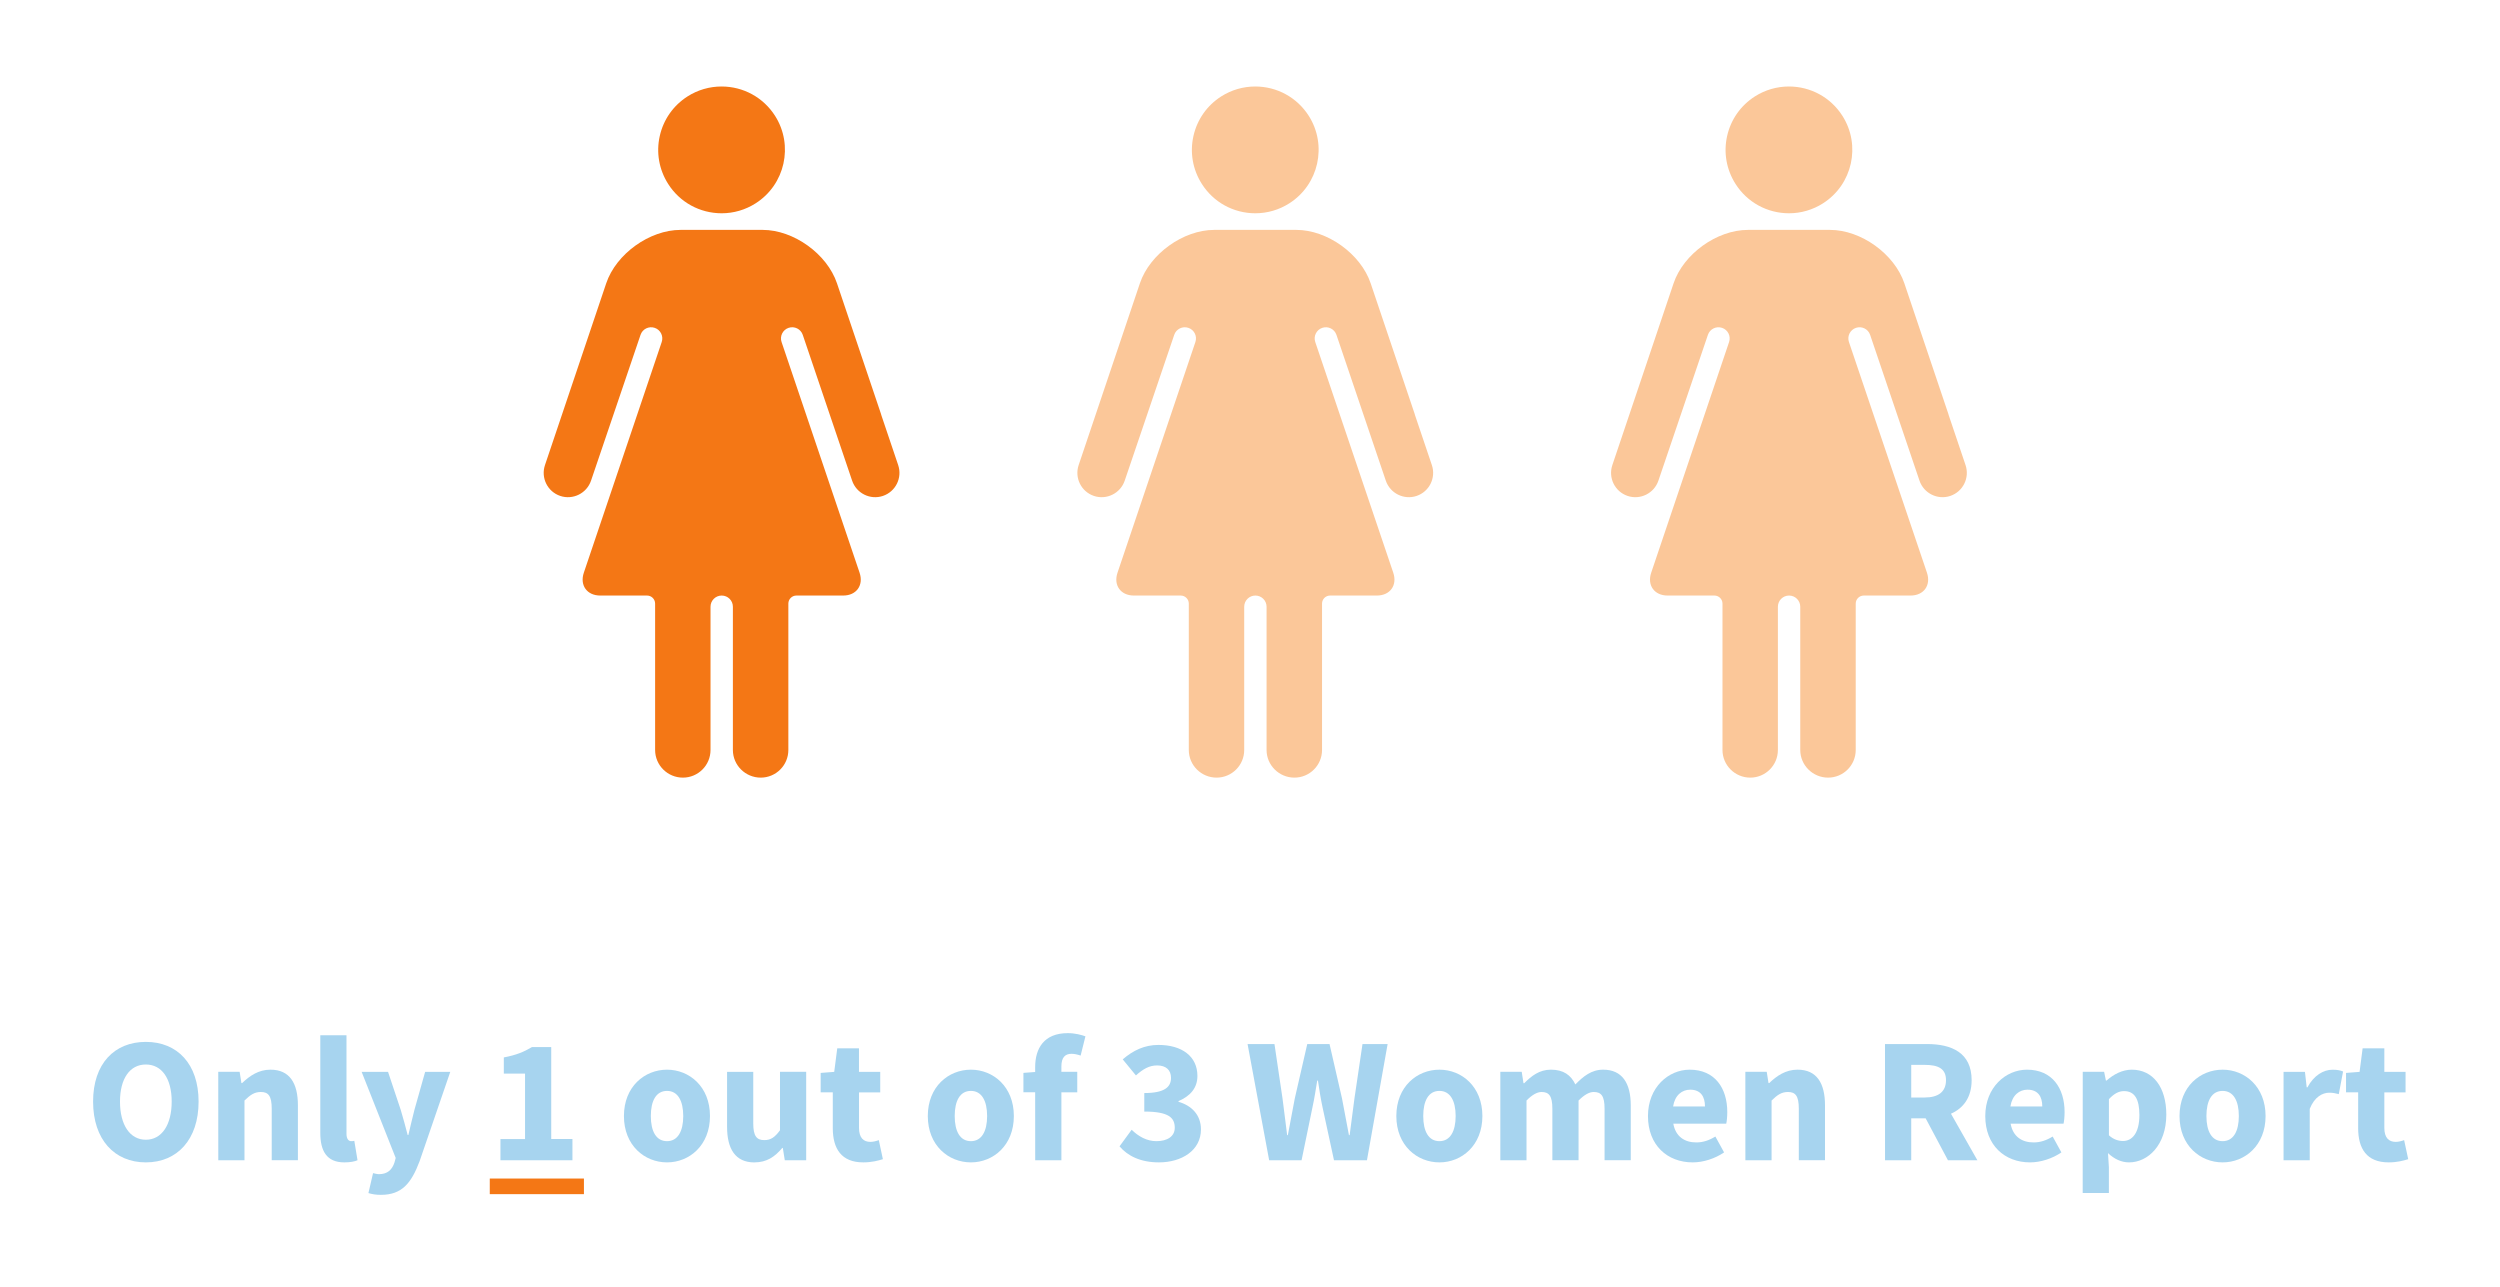
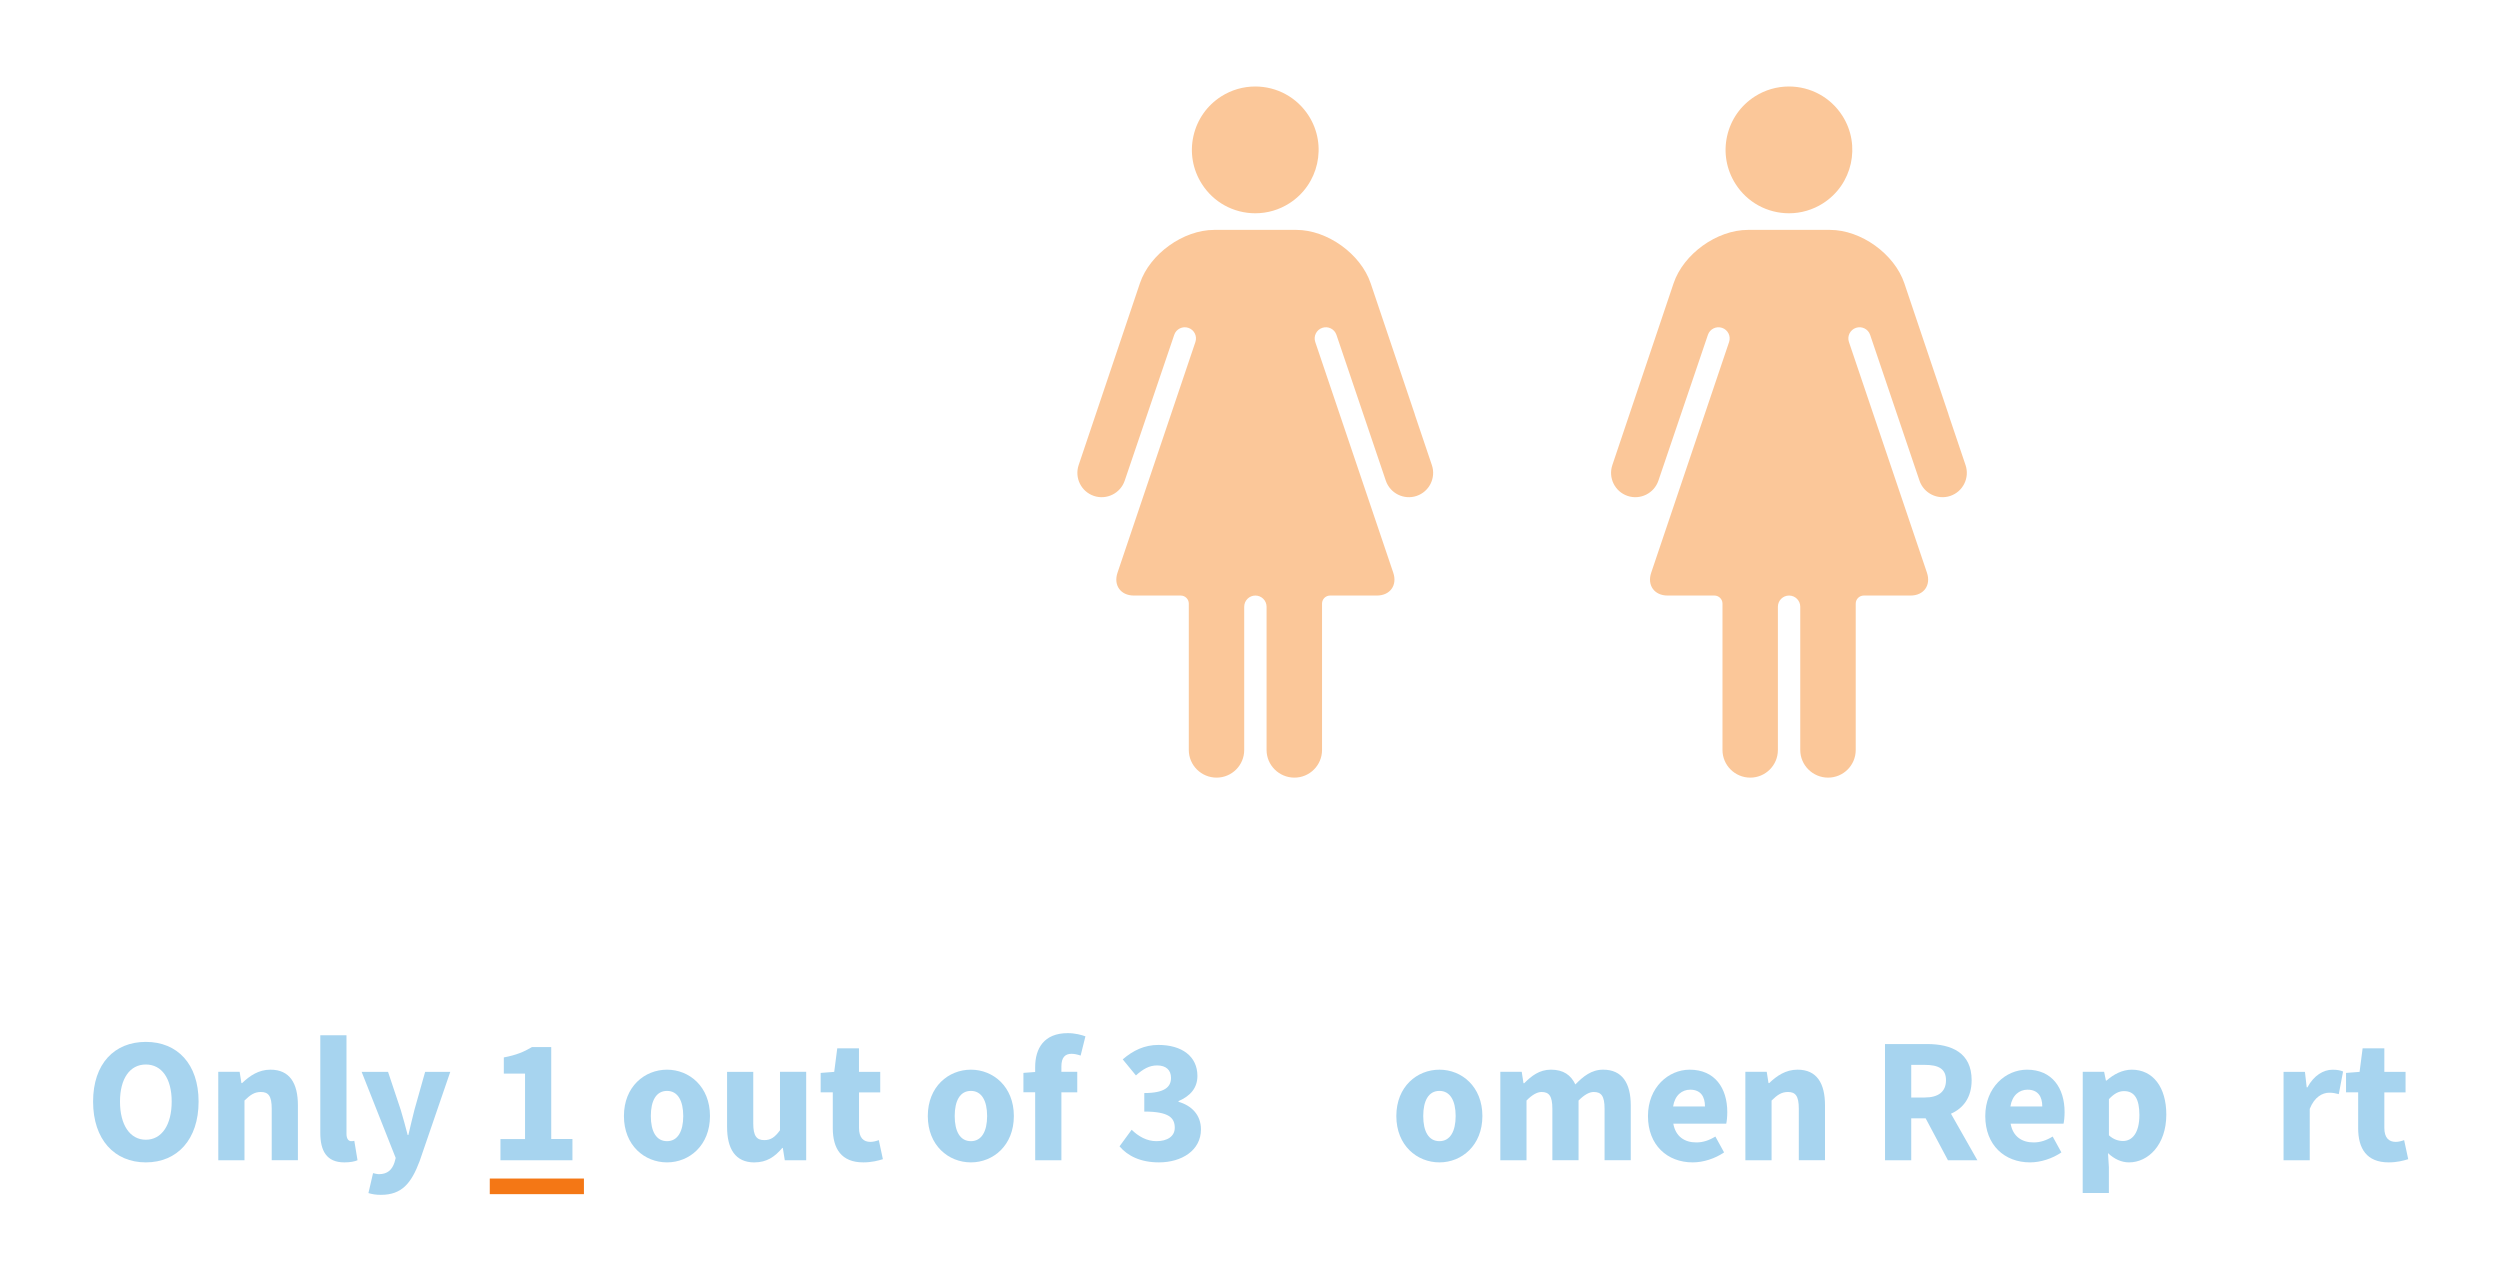
<svg xmlns="http://www.w3.org/2000/svg" id="svg5646" version="1.1" viewBox="0 0 71.437 36.766" height="138.96" width="270">
  <defs id="defs5640">
    <clipPath clipPathUnits="userSpaceOnUse" id="clipPath4593">
      <path d="M 0,0 H 612 V 792 H 0 Z" id="path4591" />
    </clipPath>
    <clipPath clipPathUnits="userSpaceOnUse" id="clipPath4926">
      <path d="M 0,0 H 612 V 792 H 0 Z" id="path4924" />
    </clipPath>
  </defs>
  <g transform="translate(-95.206,-115.378)" id="layer1">
    <g transform="matrix(1.203,0,0,1.203,-19.85,-30.327)" id="g6772">
      <g id="g4920" transform="matrix(0.353,0,0,-0.353,-47.979,376.57)">
        <g id="g4922" clip-path="url(#clipPath4926)">
          <g id="g4928" transform="translate(523.635,711.287)">
            <path d="m 0,0 c -0.61,0.96 -0.813,2.103 -0.565,3.214 0.248,1.112 0.913,2.061 1.873,2.673 0.685,0.436 1.478,0.666 2.285,0.666 1.47,0 2.816,-0.739 3.603,-1.976 C 8.457,2.593 7.87,-0.049 5.885,-1.31 5.2,-1.747 4.41,-1.978 3.603,-1.978 2.135,-1.978 0.784,-1.239 0,0 m 15.479,-18.921 -1.131,3.352 c -0.009,0.031 -0.015,0.061 -0.026,0.092 l -2.961,8.788 c -0.666,1.977 -2.917,3.593 -5.002,3.593 H 0.836 c -2.085,0 -4.336,-1.616 -5.002,-3.593 l -4.121,-12.232 c -0.289,-0.858 0.169,-1.787 1.027,-2.076 0.851,-0.287 1.783,0.172 2.073,1.031 l 3.33,9.807 c 0.132,0.394 0.559,0.605 0.953,0.472 0.394,-0.132 0.605,-0.559 0.472,-0.953 l -5.24,-15.521 c -0.287,-0.846 0.21,-1.539 1.103,-1.539 h 3.151 c 0.298,0 0.542,-0.243 0.542,-0.541 v -9.852 c 0,-1.027 0.842,-1.859 1.869,-1.859 1.027,0 1.858,0.832 1.859,1.858 v 9.642 c 0,0.415 0.337,0.752 0.752,0.752 0.416,0 0.753,-0.337 0.753,-0.752 v -9.641 c 0,-1.027 0.846,-1.859 1.873,-1.859 1.026,0 1.859,0.832 1.859,1.859 v 9.852 c 0,0.298 0.244,0.541 0.542,0.541 h 3.147 c 0.893,0 1.39,0.693 1.103,1.539 L 7.633,-10.64 c -0.133,0.394 0.079,0.821 0.473,0.953 0.393,0.133 0.82,-0.078 0.953,-0.472 l 3.32,-9.807 c 0.29,-0.859 1.222,-1.318 2.073,-1.031 0.858,0.289 1.316,1.218 1.027,2.076" style="fill:#fbc799;fill-opacity:1;fill-rule:nonzero;stroke:none" id="path4930" />
          </g>
          <g id="g4932" transform="translate(487.724,711.287)">
            <path d="m 0,0 c -0.61,0.96 -0.813,2.103 -0.565,3.214 0.248,1.112 0.913,2.061 1.873,2.673 0.685,0.436 1.479,0.666 2.285,0.666 1.47,0 2.816,-0.739 3.604,-1.976 C 8.457,2.593 7.87,-0.049 5.885,-1.31 5.2,-1.747 4.41,-1.978 3.603,-1.978 2.135,-1.978 0.784,-1.239 0,0 m 15.479,-18.921 -1.131,3.352 c -0.009,0.031 -0.015,0.061 -0.026,0.092 l -2.961,8.788 c -0.666,1.977 -2.917,3.593 -5.002,3.593 H 0.836 c -2.085,0 -4.336,-1.616 -5.002,-3.593 l -4.121,-12.232 c -0.289,-0.858 0.169,-1.787 1.027,-2.076 0.851,-0.287 1.783,0.172 2.073,1.031 l 3.33,9.807 c 0.132,0.394 0.559,0.605 0.953,0.472 0.394,-0.132 0.605,-0.559 0.472,-0.953 l -5.24,-15.521 c -0.287,-0.846 0.21,-1.539 1.103,-1.539 h 3.151 c 0.298,0 0.542,-0.243 0.542,-0.541 v -9.852 c 0,-1.027 0.842,-1.859 1.869,-1.859 1.027,0 1.859,0.832 1.859,1.858 v 9.642 c 0,0.415 0.337,0.752 0.752,0.752 0.416,0 0.753,-0.337 0.753,-0.752 v -9.641 c 0,-1.027 0.846,-1.859 1.873,-1.859 1.026,0 1.859,0.832 1.859,1.859 v 9.852 c 0,0.298 0.244,0.541 0.542,0.541 h 3.147 c 0.893,0 1.39,0.693 1.103,1.539 L 7.633,-10.64 c -0.133,0.394 0.079,0.821 0.473,0.953 0.393,0.133 0.82,-0.078 0.953,-0.472 l 3.32,-9.807 c 0.29,-0.859 1.222,-1.318 2.073,-1.031 0.858,0.289 1.316,1.218 1.027,2.076" style="fill:#fbc799;fill-opacity:1;fill-rule:nonzero;stroke:none" id="path4934" />
          </g>
          <g id="g4936" transform="translate(451.813,711.287)">
-             <path d="m 0,0 c -0.61,0.96 -0.813,2.103 -0.565,3.214 0.248,1.112 0.913,2.061 1.873,2.673 0.685,0.436 1.479,0.666 2.285,0.666 1.47,0 2.816,-0.739 3.603,-1.976 C 8.457,2.593 7.87,-0.049 5.885,-1.31 5.2,-1.747 4.41,-1.978 3.603,-1.978 2.135,-1.978 0.784,-1.239 0,0 m 15.479,-18.921 -1.131,3.352 c -0.009,0.031 -0.015,0.061 -0.026,0.092 l -2.961,8.788 c -0.666,1.977 -2.917,3.593 -5.002,3.593 H 0.836 c -2.085,0 -4.336,-1.616 -5.002,-3.593 l -4.121,-12.232 c -0.289,-0.858 0.169,-1.787 1.027,-2.076 0.851,-0.287 1.783,0.172 2.073,1.031 l 3.33,9.807 c 0.132,0.394 0.559,0.605 0.953,0.472 0.394,-0.132 0.605,-0.559 0.472,-0.953 l -5.24,-15.521 c -0.287,-0.846 0.21,-1.539 1.103,-1.539 h 3.151 c 0.298,0 0.542,-0.243 0.542,-0.541 v -9.852 c 0,-1.027 0.842,-1.859 1.869,-1.859 1.027,0 1.858,0.832 1.859,1.858 v 9.642 c 0,0.415 0.337,0.752 0.752,0.752 0.416,0 0.753,-0.337 0.753,-0.752 v -9.641 c 0,-1.027 0.846,-1.859 1.873,-1.859 1.026,0 1.859,0.832 1.859,1.859 v 9.852 c 0,0.298 0.244,0.541 0.542,0.541 h 3.147 c 0.893,0 1.39,0.693 1.103,1.539 L 7.633,-10.64 c -0.133,0.394 0.079,0.821 0.473,0.953 0.393,0.133 0.82,-0.078 0.953,-0.472 l 3.32,-9.807 c 0.29,-0.859 1.222,-1.318 2.073,-1.031 0.858,0.289 1.316,1.218 1.027,2.076" style="fill:#f47715;fill-opacity:1;fill-rule:nonzero;stroke:none" id="path4938" />
-           </g>
+             </g>
        </g>
      </g>
      <g id="g4940" transform="matrix(0.353,0,0,-0.353,107.308,150.952)" style="fill:#f47715;fill-opacity:1">
        <path d="M -0.095,4.688 H 4.111 6.241" style="fill:none;fill-opacity:1;stroke:#f47715;stroke-width:1.051;stroke-linecap:butt;stroke-linejoin:miter;stroke-miterlimit:10;stroke-dasharray:none;stroke-opacity:1" id="path4942" />
      </g>
      <g id="text6635" style="font-style:normal;font-weight:normal;font-size:4.233px;line-height:1.25;font-family:sans-serif;letter-spacing:0px;word-spacing:0px;fill:#a7d4ef;fill-opacity:1;stroke:none;stroke-width:0.265" aria-label="Only 1 out of 3 Women Report">
        <path id="path6661" style="font-style:normal;font-variant:normal;font-weight:bold;font-stretch:normal;font-family:'Source Sans Pro';-inkscape-font-specification:'Source Sans Pro Bold';fill:#a7d4ef;fill-opacity:1;stroke-width:0.265" d="m 99.105,148.728 c 0.745,0 1.253,-0.542 1.253,-1.444 0,-0.897 -0.508,-1.418 -1.253,-1.418 -0.745,0 -1.253,0.516 -1.253,1.418 0,0.902 0.508,1.444 1.253,1.444 z m 0,-0.538 c -0.377,0 -0.614,-0.351 -0.614,-0.906 0,-0.55 0.237,-0.881 0.614,-0.881 0.377,0 0.614,0.33 0.614,0.881 0,0.555 -0.237,0.906 -0.614,0.906 z" />
        <path id="path6663" style="font-style:normal;font-variant:normal;font-weight:bold;font-stretch:normal;font-family:'Source Sans Pro';-inkscape-font-specification:'Source Sans Pro Bold';fill:#a7d4ef;fill-opacity:1;stroke-width:0.265" d="m 100.826,148.677 h 0.622 v -1.418 c 0.135,-0.131 0.233,-0.203 0.389,-0.203 0.178,0 0.258,0.093 0.258,0.398 v 1.223 h 0.622 v -1.304 c 0,-0.525 -0.195,-0.847 -0.652,-0.847 -0.284,0 -0.495,0.148 -0.673,0.318 h -0.017 l -0.042,-0.267 h -0.508 z" />
-         <path id="path6665" style="font-style:normal;font-variant:normal;font-weight:bold;font-stretch:normal;font-family:'Source Sans Pro';-inkscape-font-specification:'Source Sans Pro Bold';fill:#a7d4ef;fill-opacity:1;stroke-width:0.265" d="m 103.82,148.728 c 0.14,0 0.246,-0.021 0.313,-0.051 l -0.076,-0.461 c -0.034,0.008 -0.051,0.008 -0.076,0.008 -0.051,0 -0.11,-0.042 -0.11,-0.174 v -2.341 h -0.622 v 2.316 c 0,0.423 0.144,0.703 0.572,0.703 z" />
+         <path id="path6665" style="font-style:normal;font-variant:normal;font-weight:bold;font-stretch:normal;font-family:'Source Sans Pro';-inkscape-font-specification:'Source Sans Pro Bold';fill:#a7d4ef;fill-opacity:1;stroke-width:0.265" d="m 103.82,148.728 c 0.14,0 0.246,-0.021 0.313,-0.051 l -0.076,-0.461 c -0.034,0.008 -0.051,0.008 -0.076,0.008 -0.051,0 -0.11,-0.042 -0.11,-0.174 v -2.341 h -0.622 v 2.316 c 0,0.423 0.144,0.703 0.572,0.703 " />
        <path id="path6667" style="font-style:normal;font-variant:normal;font-weight:bold;font-stretch:normal;font-family:'Source Sans Pro';-inkscape-font-specification:'Source Sans Pro Bold';fill:#a7d4ef;fill-opacity:1;stroke-width:0.265" d="m 104.689,149.499 c 0.495,0 0.72,-0.271 0.919,-0.8 l 0.728,-2.121 h -0.597 l -0.254,0.902 c -0.051,0.199 -0.097,0.398 -0.144,0.597 h -0.017 c -0.055,-0.207 -0.106,-0.406 -0.165,-0.597 l -0.301,-0.902 h -0.627 l 0.809,2.045 -0.03,0.11 c -0.055,0.165 -0.161,0.275 -0.368,0.275 -0.047,0 -0.102,-0.017 -0.14,-0.025 l -0.11,0.474 c 0.085,0.025 0.169,0.042 0.296,0.042 z" />
        <path id="path6669" style="font-style:normal;font-variant:normal;font-weight:bold;font-stretch:normal;font-family:'Source Sans Pro';-inkscape-font-specification:'Source Sans Pro Bold';fill:#a7d4ef;fill-opacity:1;stroke-width:0.265" d="m 107.528,148.677 h 1.71 v -0.504 h -0.504 v -2.184 h -0.457 c -0.191,0.114 -0.377,0.191 -0.669,0.246 v 0.385 h 0.504 v 1.554 h -0.584 z" />
        <path id="path6671" style="font-style:normal;font-variant:normal;font-weight:bold;font-stretch:normal;font-family:'Source Sans Pro';-inkscape-font-specification:'Source Sans Pro Bold';fill:#a7d4ef;fill-opacity:1;stroke-width:0.265" d="m 111.485,148.728 c 0.529,0 1.02,-0.402 1.02,-1.101 0,-0.699 -0.491,-1.101 -1.02,-1.101 -0.533,0 -1.024,0.402 -1.024,1.101 0,0.699 0.491,1.101 1.024,1.101 z m 0,-0.504 c -0.258,0 -0.385,-0.233 -0.385,-0.597 0,-0.364 0.127,-0.597 0.385,-0.597 0.254,0 0.385,0.233 0.385,0.597 0,0.364 -0.131,0.597 -0.385,0.597 z" />
        <path id="path6673" style="font-style:normal;font-variant:normal;font-weight:bold;font-stretch:normal;font-family:'Source Sans Pro';-inkscape-font-specification:'Source Sans Pro Bold';fill:#a7d4ef;fill-opacity:1;stroke-width:0.265" d="m 113.562,148.728 c 0.288,0 0.483,-0.131 0.66,-0.343 h 0.013 l 0.047,0.292 h 0.508 v -2.1 h -0.622 v 1.389 c -0.123,0.165 -0.216,0.233 -0.373,0.233 -0.182,0 -0.262,-0.097 -0.262,-0.398 v -1.223 h -0.622 v 1.304 c 0,0.525 0.195,0.847 0.652,0.847 z" />
        <path id="path6675" style="font-style:normal;font-variant:normal;font-weight:bold;font-stretch:normal;font-family:'Source Sans Pro';-inkscape-font-specification:'Source Sans Pro Bold';fill:#a7d4ef;fill-opacity:1;stroke-width:0.265" d="m 116.146,148.728 c 0.203,0 0.356,-0.042 0.466,-0.076 l -0.097,-0.453 c -0.055,0.021 -0.131,0.042 -0.199,0.042 -0.165,0 -0.271,-0.097 -0.271,-0.334 v -0.842 h 0.504 v -0.487 H 116.044 v -0.559 h -0.516 l -0.072,0.559 -0.322,0.025 v 0.461 h 0.288 v 0.851 c 0,0.487 0.203,0.813 0.724,0.813 z" />
        <path id="path6677" style="font-style:normal;font-variant:normal;font-weight:bold;font-stretch:normal;font-family:'Source Sans Pro';-inkscape-font-specification:'Source Sans Pro Bold';fill:#a7d4ef;fill-opacity:1;stroke-width:0.265" d="m 118.703,148.728 c 0.529,0 1.02,-0.402 1.02,-1.101 0,-0.699 -0.491,-1.101 -1.02,-1.101 -0.533,0 -1.024,0.402 -1.024,1.101 0,0.699 0.491,1.101 1.024,1.101 z m 0,-0.504 c -0.258,0 -0.385,-0.233 -0.385,-0.597 0,-0.364 0.127,-0.597 0.385,-0.597 0.254,0 0.385,0.233 0.385,0.597 0,0.364 -0.131,0.597 -0.385,0.597 z" />
        <path id="path6679" style="font-style:normal;font-variant:normal;font-weight:bold;font-stretch:normal;font-family:'Source Sans Pro';-inkscape-font-specification:'Source Sans Pro Bold';fill:#a7d4ef;fill-opacity:1;stroke-width:0.265" d="m 120.23,148.677 h 0.622 v -1.613 h 0.377 v -0.487 h -0.377 v -0.127 c 0,-0.216 0.089,-0.301 0.241,-0.301 0.068,0 0.144,0.017 0.216,0.042 l 0.114,-0.457 c -0.093,-0.034 -0.246,-0.076 -0.419,-0.076 -0.567,0 -0.775,0.364 -0.775,0.809 v 0.114 l -0.279,0.021 v 0.461 h 0.279 z" />
        <path id="path6681" style="font-style:normal;font-variant:normal;font-weight:bold;font-stretch:normal;font-family:'Source Sans Pro';-inkscape-font-specification:'Source Sans Pro Bold';fill:#a7d4ef;fill-opacity:1;stroke-width:0.265" d="m 123.168,148.728 c 0.542,0 0.999,-0.284 0.999,-0.783 0,-0.347 -0.224,-0.567 -0.533,-0.656 v -0.017 c 0.288,-0.123 0.449,-0.318 0.449,-0.597 0,-0.47 -0.373,-0.737 -0.927,-0.737 -0.33,0 -0.601,0.131 -0.847,0.343 l 0.313,0.381 c 0.169,-0.148 0.313,-0.237 0.504,-0.237 0.212,0 0.33,0.11 0.33,0.296 0,0.216 -0.152,0.36 -0.635,0.36 v 0.44 c 0.584,0 0.724,0.148 0.724,0.385 0,0.203 -0.174,0.318 -0.436,0.318 -0.229,0 -0.428,-0.114 -0.588,-0.271 l -0.288,0.394 c 0.195,0.229 0.5,0.381 0.936,0.381 z" />
-         <path id="path6683" style="font-style:normal;font-variant:normal;font-weight:bold;font-stretch:normal;font-family:'Source Sans Pro';-inkscape-font-specification:'Source Sans Pro Bold';fill:#a7d4ef;fill-opacity:1;stroke-width:0.265" d="m 125.787,148.677 h 0.77 l 0.258,-1.253 c 0.047,-0.212 0.08,-0.436 0.114,-0.639 h 0.017 c 0.03,0.203 0.064,0.428 0.11,0.639 l 0.271,1.253 h 0.783 l 0.491,-2.76 h -0.597 l -0.191,1.291 c -0.038,0.284 -0.076,0.576 -0.114,0.872 h -0.017 c -0.055,-0.296 -0.11,-0.593 -0.165,-0.872 l -0.296,-1.291 h -0.529 l -0.296,1.291 c -0.055,0.288 -0.11,0.58 -0.165,0.872 h -0.017 c -0.034,-0.292 -0.076,-0.584 -0.11,-0.872 l -0.191,-1.291 h -0.639 z" />
        <path id="path6685" style="font-style:normal;font-variant:normal;font-weight:bold;font-stretch:normal;font-family:'Source Sans Pro';-inkscape-font-specification:'Source Sans Pro Bold';fill:#a7d4ef;fill-opacity:1;stroke-width:0.265" d="m 129.832,148.728 c 0.529,0 1.02,-0.402 1.02,-1.101 0,-0.699 -0.491,-1.101 -1.02,-1.101 -0.533,0 -1.024,0.402 -1.024,1.101 0,0.699 0.491,1.101 1.024,1.101 z m 0,-0.504 c -0.258,0 -0.385,-0.233 -0.385,-0.597 0,-0.364 0.127,-0.597 0.385,-0.597 0.254,0 0.385,0.233 0.385,0.597 0,0.364 -0.131,0.597 -0.385,0.597 z" />
        <path id="path6687" style="font-style:normal;font-variant:normal;font-weight:bold;font-stretch:normal;font-family:'Source Sans Pro';-inkscape-font-specification:'Source Sans Pro Bold';fill:#a7d4ef;fill-opacity:1;stroke-width:0.265" d="m 131.278,148.677 h 0.622 v -1.418 c 0.131,-0.135 0.254,-0.203 0.356,-0.203 0.178,0 0.258,0.093 0.258,0.398 v 1.223 h 0.622 v -1.418 c 0.135,-0.135 0.254,-0.203 0.36,-0.203 0.178,0 0.258,0.093 0.258,0.398 v 1.223 h 0.622 v -1.304 c 0,-0.525 -0.203,-0.847 -0.656,-0.847 -0.279,0 -0.474,0.161 -0.66,0.351 -0.106,-0.224 -0.284,-0.351 -0.58,-0.351 -0.275,0 -0.461,0.148 -0.635,0.322 h -0.017 l -0.042,-0.271 h -0.508 z" />
        <path id="path6689" style="font-style:normal;font-variant:normal;font-weight:bold;font-stretch:normal;font-family:'Source Sans Pro';-inkscape-font-specification:'Source Sans Pro Bold';fill:#a7d4ef;fill-opacity:1;stroke-width:0.265" d="m 135.848,148.728 c 0.25,0 0.529,-0.089 0.745,-0.237 l -0.207,-0.377 c -0.152,0.093 -0.296,0.14 -0.453,0.14 -0.279,0 -0.491,-0.14 -0.546,-0.445 h 1.257 c 0.013,-0.051 0.025,-0.165 0.025,-0.275 0,-0.572 -0.296,-1.008 -0.893,-1.008 -0.504,0 -0.991,0.419 -0.991,1.101 0,0.694 0.461,1.101 1.063,1.101 z m -0.466,-1.329 c 0.042,-0.267 0.212,-0.398 0.406,-0.398 0.25,0 0.351,0.165 0.351,0.398 z" />
        <path id="path6691" style="font-style:normal;font-variant:normal;font-weight:bold;font-stretch:normal;font-family:'Source Sans Pro';-inkscape-font-specification:'Source Sans Pro Bold';fill:#a7d4ef;fill-opacity:1;stroke-width:0.265" d="m 137.099,148.677 h 0.622 v -1.418 c 0.135,-0.131 0.233,-0.203 0.389,-0.203 0.178,0 0.258,0.093 0.258,0.398 v 1.223 h 0.622 v -1.304 c 0,-0.525 -0.195,-0.847 -0.652,-0.847 -0.284,0 -0.495,0.148 -0.673,0.318 h -0.017 l -0.042,-0.267 h -0.508 z" />
        <path id="path6693" style="font-style:normal;font-variant:normal;font-weight:bold;font-stretch:normal;font-family:'Source Sans Pro';-inkscape-font-specification:'Source Sans Pro Bold';fill:#a7d4ef;fill-opacity:1;stroke-width:0.265" d="m 140.416,148.677 h 0.622 v -0.995 h 0.343 l 0.529,0.995 h 0.699 l -0.627,-1.105 c 0.296,-0.131 0.491,-0.389 0.491,-0.796 0,-0.656 -0.478,-0.859 -1.063,-0.859 h -0.995 z m 0.622,-1.49 v -0.775 h 0.322 c 0.326,0 0.504,0.093 0.504,0.364 0,0.271 -0.178,0.411 -0.504,0.411 z" />
        <path id="path6695" style="font-style:normal;font-variant:normal;font-weight:bold;font-stretch:normal;font-family:'Source Sans Pro';-inkscape-font-specification:'Source Sans Pro Bold';fill:#a7d4ef;fill-opacity:1;stroke-width:0.265" d="m 143.86,148.728 c 0.25,0 0.529,-0.089 0.745,-0.237 l -0.207,-0.377 c -0.152,0.093 -0.296,0.14 -0.453,0.14 -0.279,0 -0.491,-0.14 -0.546,-0.445 h 1.257 c 0.013,-0.051 0.025,-0.165 0.025,-0.275 0,-0.572 -0.296,-1.008 -0.893,-1.008 -0.504,0 -0.991,0.419 -0.991,1.101 0,0.694 0.461,1.101 1.063,1.101 z m -0.466,-1.329 c 0.042,-0.267 0.212,-0.398 0.406,-0.398 0.25,0 0.351,0.165 0.351,0.398 z" />
        <path id="path6697" style="font-style:normal;font-variant:normal;font-weight:bold;font-stretch:normal;font-family:'Source Sans Pro';-inkscape-font-specification:'Source Sans Pro Bold';fill:#a7d4ef;fill-opacity:1;stroke-width:0.265" d="m 145.111,149.456 h 0.622 v -0.614 l -0.021,-0.334 c 0.148,0.14 0.318,0.22 0.5,0.22 0.453,0 0.885,-0.415 0.885,-1.135 0,-0.648 -0.313,-1.067 -0.821,-1.067 -0.22,0 -0.432,0.11 -0.597,0.258 h -0.017 l -0.042,-0.207 h -0.508 z m 0.957,-1.236 c -0.106,0 -0.224,-0.034 -0.334,-0.135 v -0.859 c 0.123,-0.131 0.233,-0.191 0.36,-0.191 0.25,0 0.364,0.191 0.364,0.567 0,0.432 -0.174,0.618 -0.389,0.618 z" />
-         <path id="path6699" style="font-style:normal;font-variant:normal;font-weight:bold;font-stretch:normal;font-family:'Source Sans Pro';-inkscape-font-specification:'Source Sans Pro Bold';fill:#a7d4ef;fill-opacity:1;stroke-width:0.265" d="m 148.435,148.728 c 0.529,0 1.02,-0.402 1.02,-1.101 0,-0.699 -0.491,-1.101 -1.02,-1.101 -0.533,0 -1.024,0.402 -1.024,1.101 0,0.699 0.491,1.101 1.024,1.101 z m 0,-0.504 c -0.258,0 -0.385,-0.233 -0.385,-0.597 0,-0.364 0.127,-0.597 0.385,-0.597 0.254,0 0.385,0.233 0.385,0.597 0,0.364 -0.131,0.597 -0.385,0.597 z" />
        <path id="path6701" style="font-style:normal;font-variant:normal;font-weight:bold;font-stretch:normal;font-family:'Source Sans Pro';-inkscape-font-specification:'Source Sans Pro Bold';fill:#a7d4ef;fill-opacity:1;stroke-width:0.265" d="m 149.882,148.677 h 0.622 v -1.219 c 0.11,-0.284 0.305,-0.385 0.461,-0.385 0.089,0 0.152,0.013 0.229,0.034 l 0.102,-0.538 c -0.059,-0.025 -0.131,-0.042 -0.25,-0.042 -0.216,0 -0.445,0.135 -0.597,0.419 h -0.017 l -0.042,-0.368 h -0.508 z" />
        <path id="path6703" style="font-style:normal;font-variant:normal;font-weight:bold;font-stretch:normal;font-family:'Source Sans Pro';-inkscape-font-specification:'Source Sans Pro Bold';fill:#a7d4ef;fill-opacity:1;stroke-width:0.265" d="m 152.377,148.728 c 0.203,0 0.356,-0.042 0.466,-0.076 l -0.097,-0.453 c -0.055,0.021 -0.131,0.042 -0.199,0.042 -0.165,0 -0.271,-0.097 -0.271,-0.334 v -0.842 h 0.504 v -0.487 h -0.504 v -0.559 h -0.516 l -0.072,0.559 -0.322,0.025 v 0.461 h 0.288 v 0.851 c 0,0.487 0.203,0.813 0.724,0.813 z" />
      </g>
    </g>
  </g>
</svg>